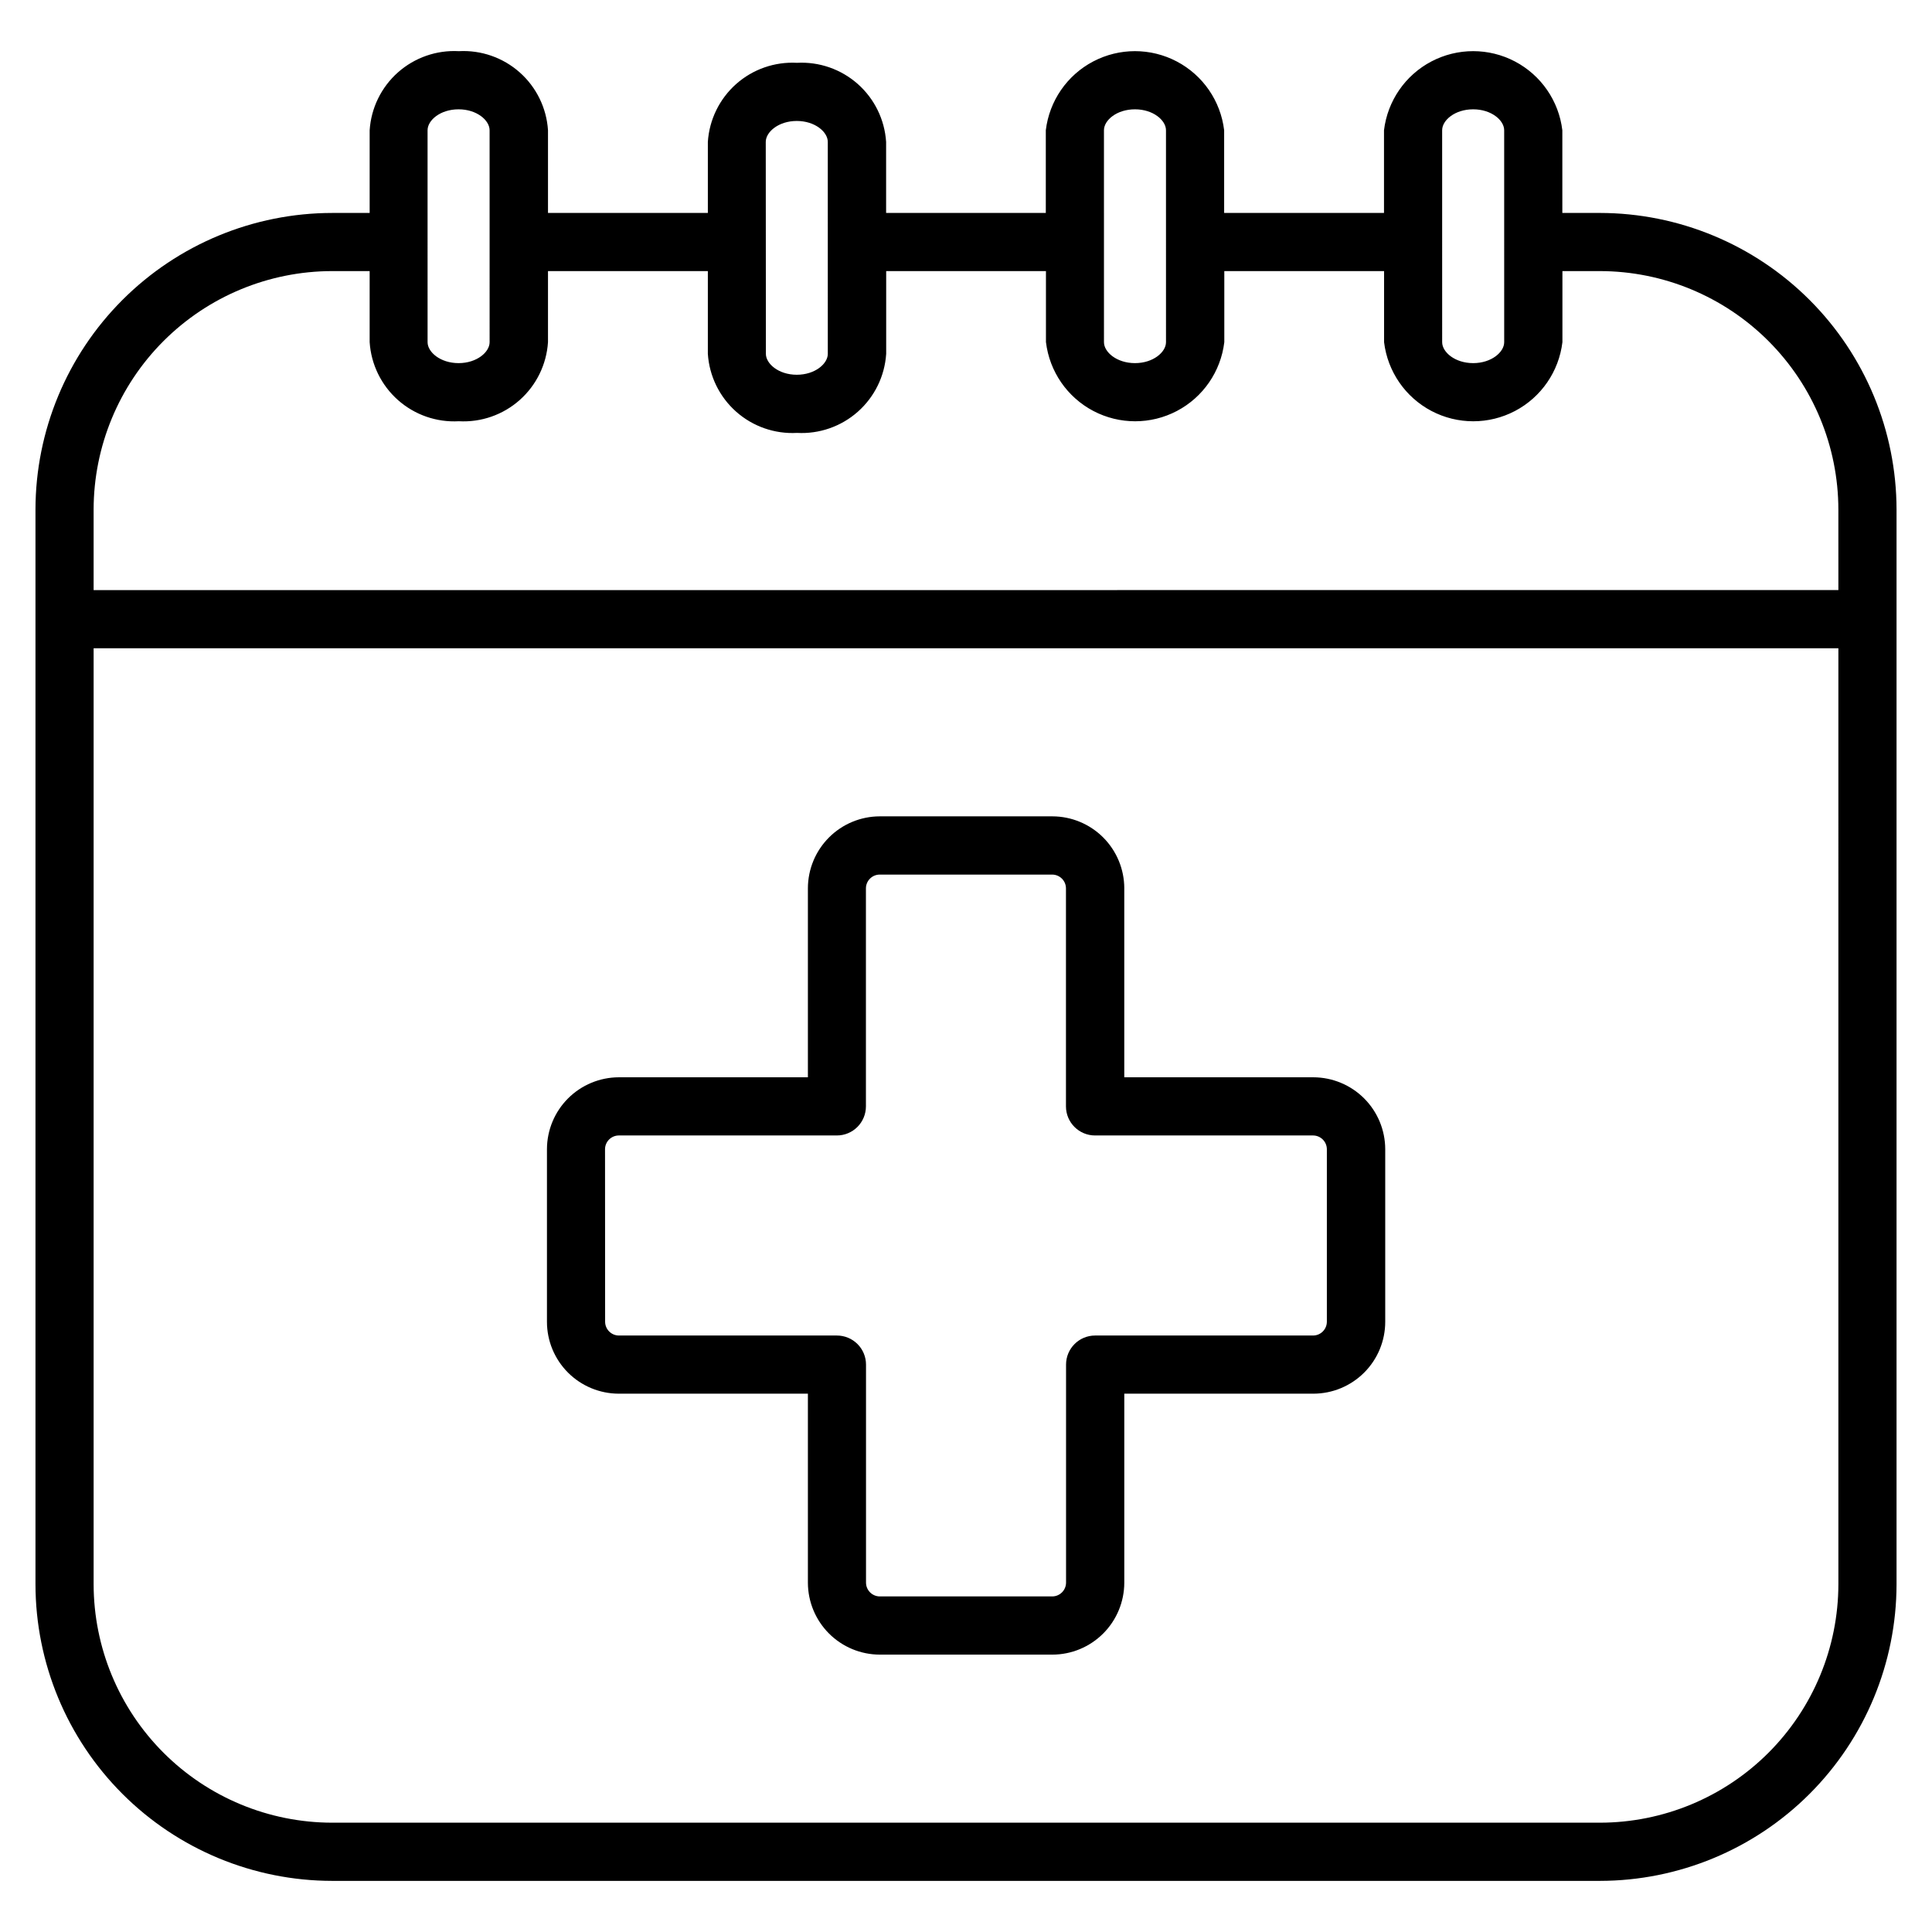
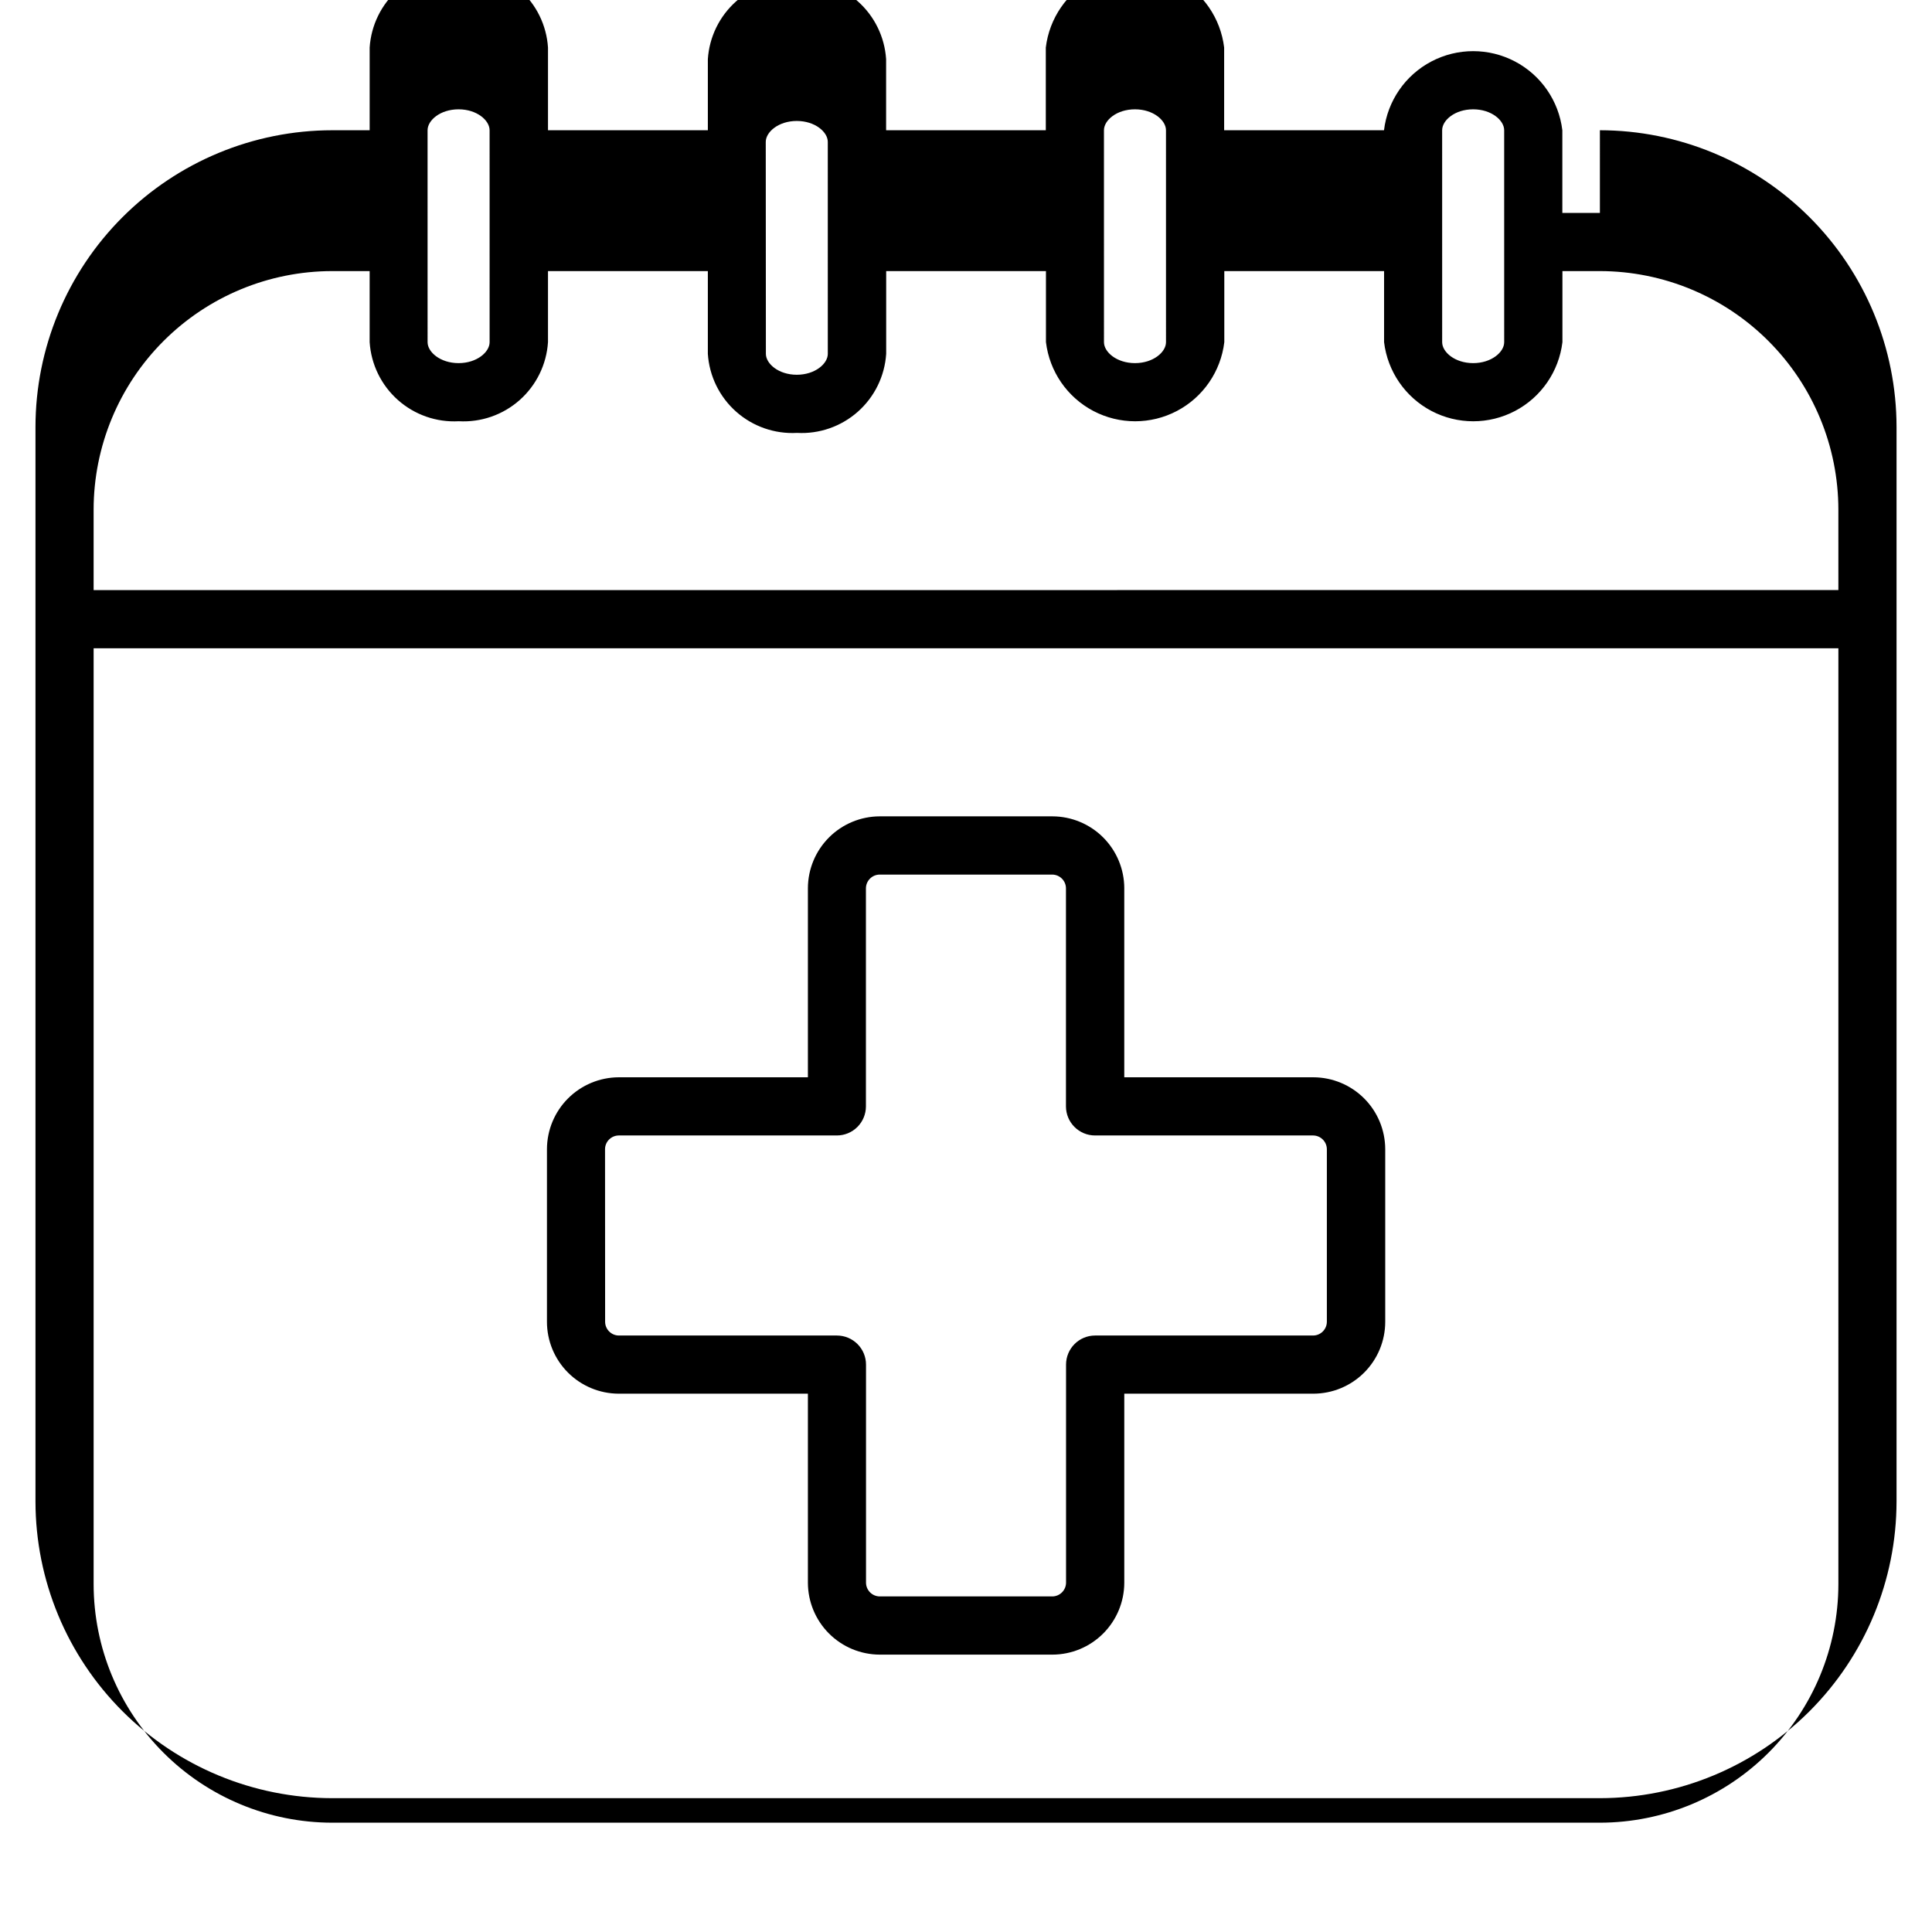
<svg xmlns="http://www.w3.org/2000/svg" fill="#000000" width="800px" height="800px" version="1.1" viewBox="144 144 512 512">
-   <path d="m307.96 513.34h50.141v50.117-0.004c0.016 5.047 2.027 9.879 5.594 13.449 3.566 3.566 8.402 5.578 13.445 5.59h45.77c5.043-0.012 9.879-2.023 13.445-5.59 3.566-3.57 5.578-8.402 5.594-13.449v-50.117h50.117l-0.004 0.004c5.047-0.008 9.887-2.016 13.457-5.586 3.57-3.566 5.578-8.406 5.582-13.453v-45.77c-0.016-5.043-2.023-9.879-5.59-13.445-3.57-3.566-8.402-5.578-13.449-5.594h-50.117v-50.117l0.004 0.004c-0.016-5.047-2.027-9.879-5.594-13.449-3.566-3.566-8.402-5.578-13.445-5.59h-45.77c-5.043 0.012-9.879 2.023-13.445 5.59-3.566 3.57-5.578 8.402-5.594 13.449v50.117h-50.117l0.004-0.004c-5.047 0.016-9.879 2.027-13.449 5.594-3.566 3.566-5.578 8.402-5.59 13.445v45.77c0.004 5.043 2.008 9.879 5.57 13.445 3.566 3.57 8.398 5.578 13.441 5.594zm-3.621-64.805v-0.004c0.023-1.988 1.633-3.594 3.621-3.621h57.805c2.047 0 4.008-0.809 5.457-2.258 1.445-1.445 2.258-3.406 2.258-5.453v-57.805c0.027-1.992 1.633-3.598 3.625-3.621h45.766c1.988 0.023 3.598 1.629 3.621 3.621v57.805c0 4.258 3.453 7.711 7.711 7.711h57.809c1.988 0.027 3.594 1.633 3.621 3.621v45.77c-0.023 1.992-1.633 3.602-3.621 3.625h-57.809c-4.25 0.012-7.688 3.457-7.688 7.707v57.805c-0.023 1.992-1.633 3.602-3.621 3.629h-45.77c-1.992-0.027-3.598-1.637-3.621-3.629v-57.805c0-2.043-0.812-4.004-2.258-5.449-1.449-1.445-3.41-2.258-5.453-2.258h-57.805c-1.992-0.023-3.602-1.633-3.625-3.625zm263.65-248.1h-9.953v-21.918c-0.934-7.773-5.629-14.59-12.562-18.23-6.93-3.641-15.207-3.641-22.141 0-6.93 3.641-11.625 10.457-12.559 18.23v21.918h-42.363v-21.918c-0.934-7.773-5.629-14.59-12.562-18.23-6.93-3.641-15.207-3.641-22.141 0-6.93 3.641-11.625 10.457-12.559 18.23v21.918h-42.32v-18.828c-0.383-5.906-3.078-11.418-7.504-15.344-4.426-3.922-10.223-5.941-16.129-5.617-5.902-0.32-11.691 1.703-16.113 5.625-4.418 3.926-7.113 9.434-7.496 15.336v18.828h-42.363v-21.918c-0.383-5.902-3.078-11.414-7.504-15.34-4.426-3.922-10.219-5.941-16.125-5.617-5.906-0.324-11.703 1.695-16.129 5.617-4.426 3.926-7.121 9.438-7.504 15.34v21.918h-9.953c-20.844 0.023-40.824 8.312-55.562 23.051-14.738 14.738-23.027 34.719-23.047 55.562v284.79c0.02 20.84 8.309 40.824 23.047 55.562 14.738 14.738 34.719 23.027 55.562 23.051h335.98c20.844-0.023 40.824-8.309 55.562-23.047 14.734-14.734 23.023-34.715 23.051-55.559v-284.79c-0.02-20.844-8.309-40.828-23.047-55.566-14.738-14.738-34.723-23.031-55.566-23.055zm-41.805-21.918c0-2.652 3.379-5.547 8.219-5.547 4.844 0 8.219 2.922 8.219 5.547l0.004 56.168c0 2.621-3.379 5.547-8.219 5.547-4.844 0-8.219-2.926-8.219-5.547zm-89.625 0c0-2.652 3.379-5.547 8.219-5.547 4.844 0 8.219 2.922 8.219 5.547l0.004 56.168c0 2.621-3.379 5.547-8.219 5.547-4.844 0-8.219-2.926-8.219-5.547zm-89.625 3.086c0-2.625 3.379-5.547 8.219-5.547 4.844 0 8.219 2.922 8.219 5.547l0.004 56.168c0 2.621-3.379 5.543-8.219 5.543-4.844 0-8.191-2.938-8.191-5.543zm-89.625-3.086c0-2.652 3.379-5.547 8.219-5.547 4.844 0 8.219 2.922 8.219 5.547l0.004 56.168c0 2.621-3.379 5.547-8.219 5.547-4.844 0-8.219-2.926-8.219-5.547zm373.88 385.32c-0.02 16.758-6.684 32.82-18.531 44.668-11.848 11.844-27.91 18.508-44.668 18.527h-335.98c-16.754-0.02-32.82-6.684-44.668-18.527-11.848-11.848-18.512-27.91-18.531-44.668v-248.04h462.38zm0-263.46-462.38 0.004v-21.34c0.02-16.758 6.684-32.82 18.531-44.668s27.91-18.512 44.668-18.531h9.953v18.836c0.383 5.902 3.078 11.414 7.504 15.34 4.426 3.926 10.223 5.945 16.129 5.617 5.906 0.328 11.699-1.691 16.125-5.617s7.121-9.438 7.504-15.34v-18.836h42.363v21.922c0.383 5.902 3.078 11.418 7.504 15.34 4.426 3.926 10.223 5.945 16.129 5.621 5.906 0.324 11.699-1.695 16.125-5.621 4.426-3.922 7.121-9.438 7.504-15.34v-21.922h42.34v18.836h0.004c0.934 7.773 5.629 14.59 12.559 18.234 6.934 3.641 15.211 3.641 22.141 0 6.934-3.644 11.629-10.461 12.562-18.234v-18.836h42.34v18.836c0.934 7.773 5.633 14.59 12.562 18.234 6.93 3.641 15.211 3.641 22.141 0 6.93-3.644 11.629-10.461 12.562-18.234v-18.836h9.953c16.75 0.023 32.809 6.691 44.652 18.539 11.844 11.848 18.504 27.906 18.523 44.66z" />
+   <path d="m307.96 513.34h50.141v50.117-0.004c0.016 5.047 2.027 9.879 5.594 13.449 3.566 3.566 8.402 5.578 13.445 5.59h45.77c5.043-0.012 9.879-2.023 13.445-5.59 3.566-3.57 5.578-8.402 5.594-13.449v-50.117h50.117l-0.004 0.004c5.047-0.008 9.887-2.016 13.457-5.586 3.57-3.566 5.578-8.406 5.582-13.453v-45.77c-0.016-5.043-2.023-9.879-5.59-13.445-3.57-3.566-8.402-5.578-13.449-5.594h-50.117v-50.117l0.004 0.004c-0.016-5.047-2.027-9.879-5.594-13.449-3.566-3.566-8.402-5.578-13.445-5.59h-45.77c-5.043 0.012-9.879 2.023-13.445 5.59-3.566 3.57-5.578 8.402-5.594 13.449v50.117h-50.117l0.004-0.004c-5.047 0.016-9.879 2.027-13.449 5.594-3.566 3.566-5.578 8.402-5.59 13.445v45.77c0.004 5.043 2.008 9.879 5.57 13.445 3.566 3.57 8.398 5.578 13.441 5.594zm-3.621-64.805v-0.004c0.023-1.988 1.633-3.594 3.621-3.621h57.805c2.047 0 4.008-0.809 5.457-2.258 1.445-1.445 2.258-3.406 2.258-5.453v-57.805c0.027-1.992 1.633-3.598 3.625-3.621h45.766c1.988 0.023 3.598 1.629 3.621 3.621v57.805c0 4.258 3.453 7.711 7.711 7.711h57.809c1.988 0.027 3.594 1.633 3.621 3.621v45.77c-0.023 1.992-1.633 3.602-3.621 3.625h-57.809c-4.25 0.012-7.688 3.457-7.688 7.707v57.805c-0.023 1.992-1.633 3.602-3.621 3.629h-45.77c-1.992-0.027-3.598-1.637-3.621-3.629v-57.805c0-2.043-0.812-4.004-2.258-5.449-1.449-1.445-3.41-2.258-5.453-2.258h-57.805c-1.992-0.023-3.602-1.633-3.625-3.625zm263.65-248.1h-9.953v-21.918c-0.934-7.773-5.629-14.59-12.562-18.23-6.93-3.641-15.207-3.641-22.141 0-6.93 3.641-11.625 10.457-12.559 18.23h-42.363v-21.918c-0.934-7.773-5.629-14.59-12.562-18.23-6.93-3.641-15.207-3.641-22.141 0-6.93 3.641-11.625 10.457-12.559 18.23v21.918h-42.32v-18.828c-0.383-5.906-3.078-11.418-7.504-15.344-4.426-3.922-10.223-5.941-16.129-5.617-5.902-0.32-11.691 1.703-16.113 5.625-4.418 3.926-7.113 9.434-7.496 15.336v18.828h-42.363v-21.918c-0.383-5.902-3.078-11.414-7.504-15.34-4.426-3.922-10.219-5.941-16.125-5.617-5.906-0.324-11.703 1.695-16.129 5.617-4.426 3.926-7.121 9.438-7.504 15.34v21.918h-9.953c-20.844 0.023-40.824 8.312-55.562 23.051-14.738 14.738-23.027 34.719-23.047 55.562v284.79c0.02 20.84 8.309 40.824 23.047 55.562 14.738 14.738 34.719 23.027 55.562 23.051h335.98c20.844-0.023 40.824-8.309 55.562-23.047 14.734-14.734 23.023-34.715 23.051-55.559v-284.79c-0.02-20.844-8.309-40.828-23.047-55.566-14.738-14.738-34.723-23.031-55.566-23.055zm-41.805-21.918c0-2.652 3.379-5.547 8.219-5.547 4.844 0 8.219 2.922 8.219 5.547l0.004 56.168c0 2.621-3.379 5.547-8.219 5.547-4.844 0-8.219-2.926-8.219-5.547zm-89.625 0c0-2.652 3.379-5.547 8.219-5.547 4.844 0 8.219 2.922 8.219 5.547l0.004 56.168c0 2.621-3.379 5.547-8.219 5.547-4.844 0-8.219-2.926-8.219-5.547zm-89.625 3.086c0-2.625 3.379-5.547 8.219-5.547 4.844 0 8.219 2.922 8.219 5.547l0.004 56.168c0 2.621-3.379 5.543-8.219 5.543-4.844 0-8.191-2.938-8.191-5.543zm-89.625-3.086c0-2.652 3.379-5.547 8.219-5.547 4.844 0 8.219 2.922 8.219 5.547l0.004 56.168c0 2.621-3.379 5.547-8.219 5.547-4.844 0-8.219-2.926-8.219-5.547zm373.88 385.32c-0.02 16.758-6.684 32.82-18.531 44.668-11.848 11.844-27.91 18.508-44.668 18.527h-335.98c-16.754-0.02-32.82-6.684-44.668-18.527-11.848-11.848-18.512-27.91-18.531-44.668v-248.04h462.38zm0-263.46-462.38 0.004v-21.34c0.02-16.758 6.684-32.82 18.531-44.668s27.91-18.512 44.668-18.531h9.953v18.836c0.383 5.902 3.078 11.414 7.504 15.34 4.426 3.926 10.223 5.945 16.129 5.617 5.906 0.328 11.699-1.691 16.125-5.617s7.121-9.438 7.504-15.34v-18.836h42.363v21.922c0.383 5.902 3.078 11.418 7.504 15.34 4.426 3.926 10.223 5.945 16.129 5.621 5.906 0.324 11.699-1.695 16.125-5.621 4.426-3.922 7.121-9.438 7.504-15.34v-21.922h42.34v18.836h0.004c0.934 7.773 5.629 14.59 12.559 18.234 6.934 3.641 15.211 3.641 22.141 0 6.934-3.644 11.629-10.461 12.562-18.234v-18.836h42.34v18.836c0.934 7.773 5.633 14.59 12.562 18.234 6.93 3.641 15.211 3.641 22.141 0 6.93-3.644 11.629-10.461 12.562-18.234v-18.836h9.953c16.75 0.023 32.809 6.691 44.652 18.539 11.844 11.848 18.504 27.906 18.523 44.66z" />
</svg>